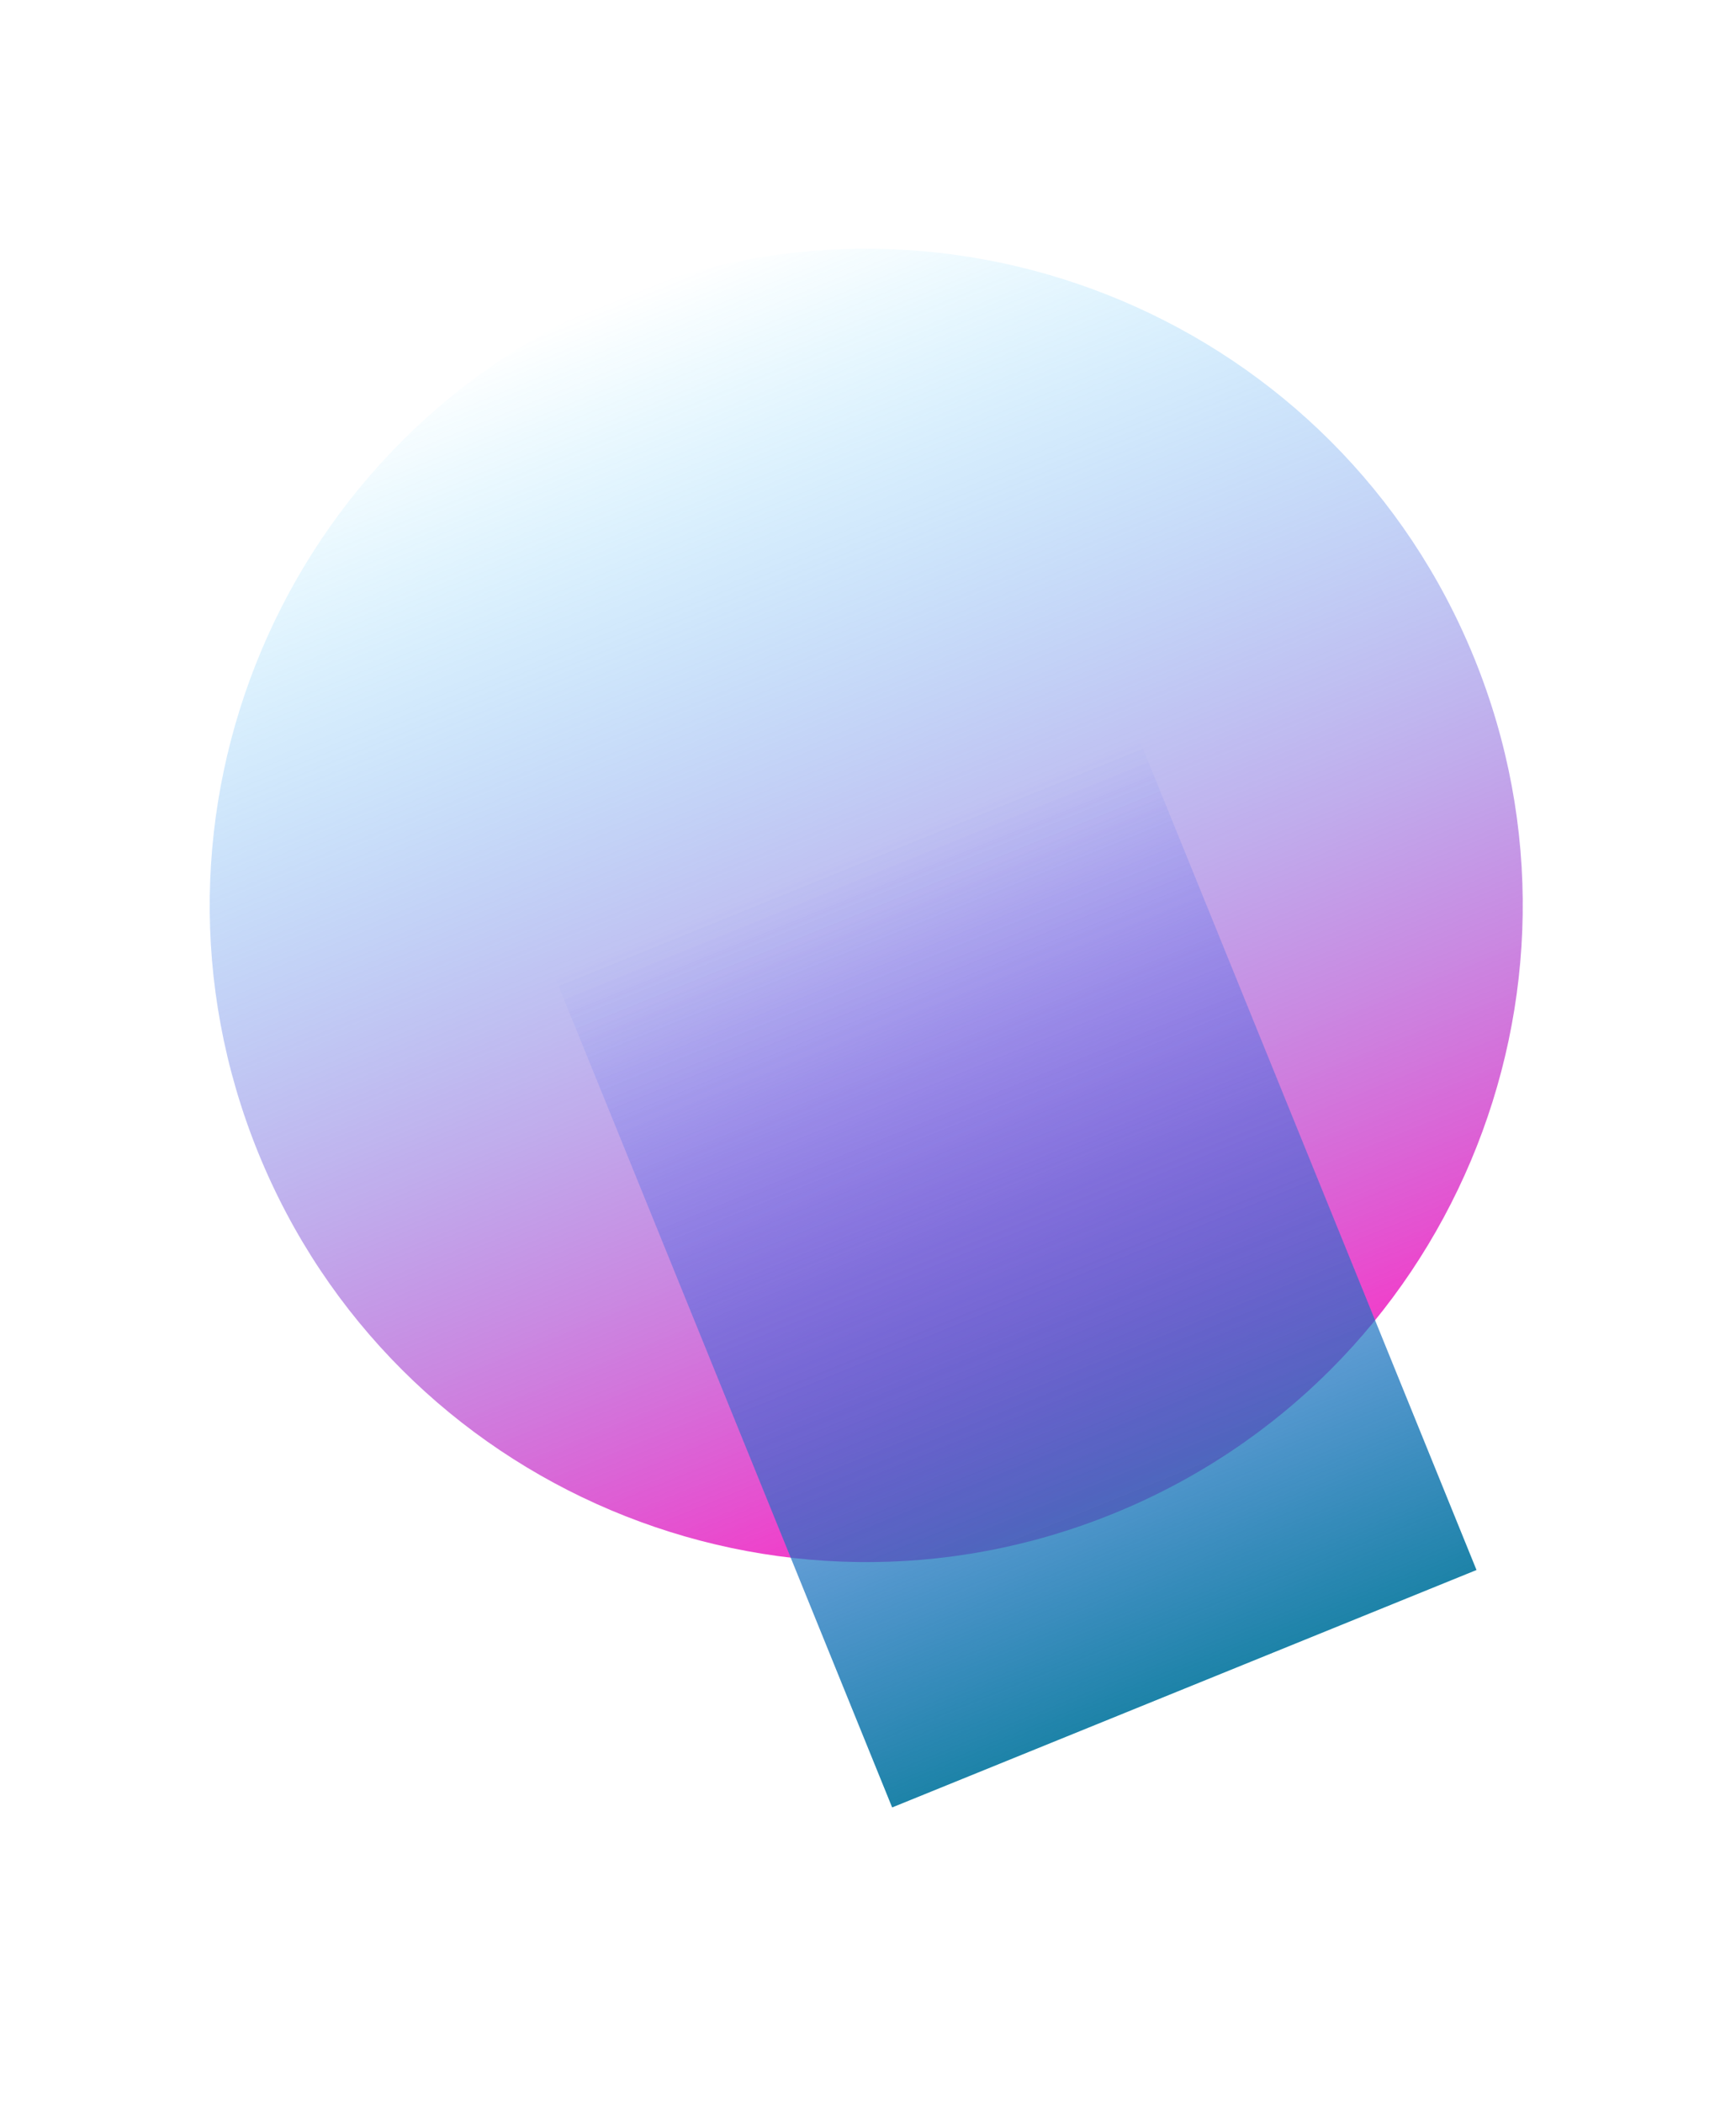
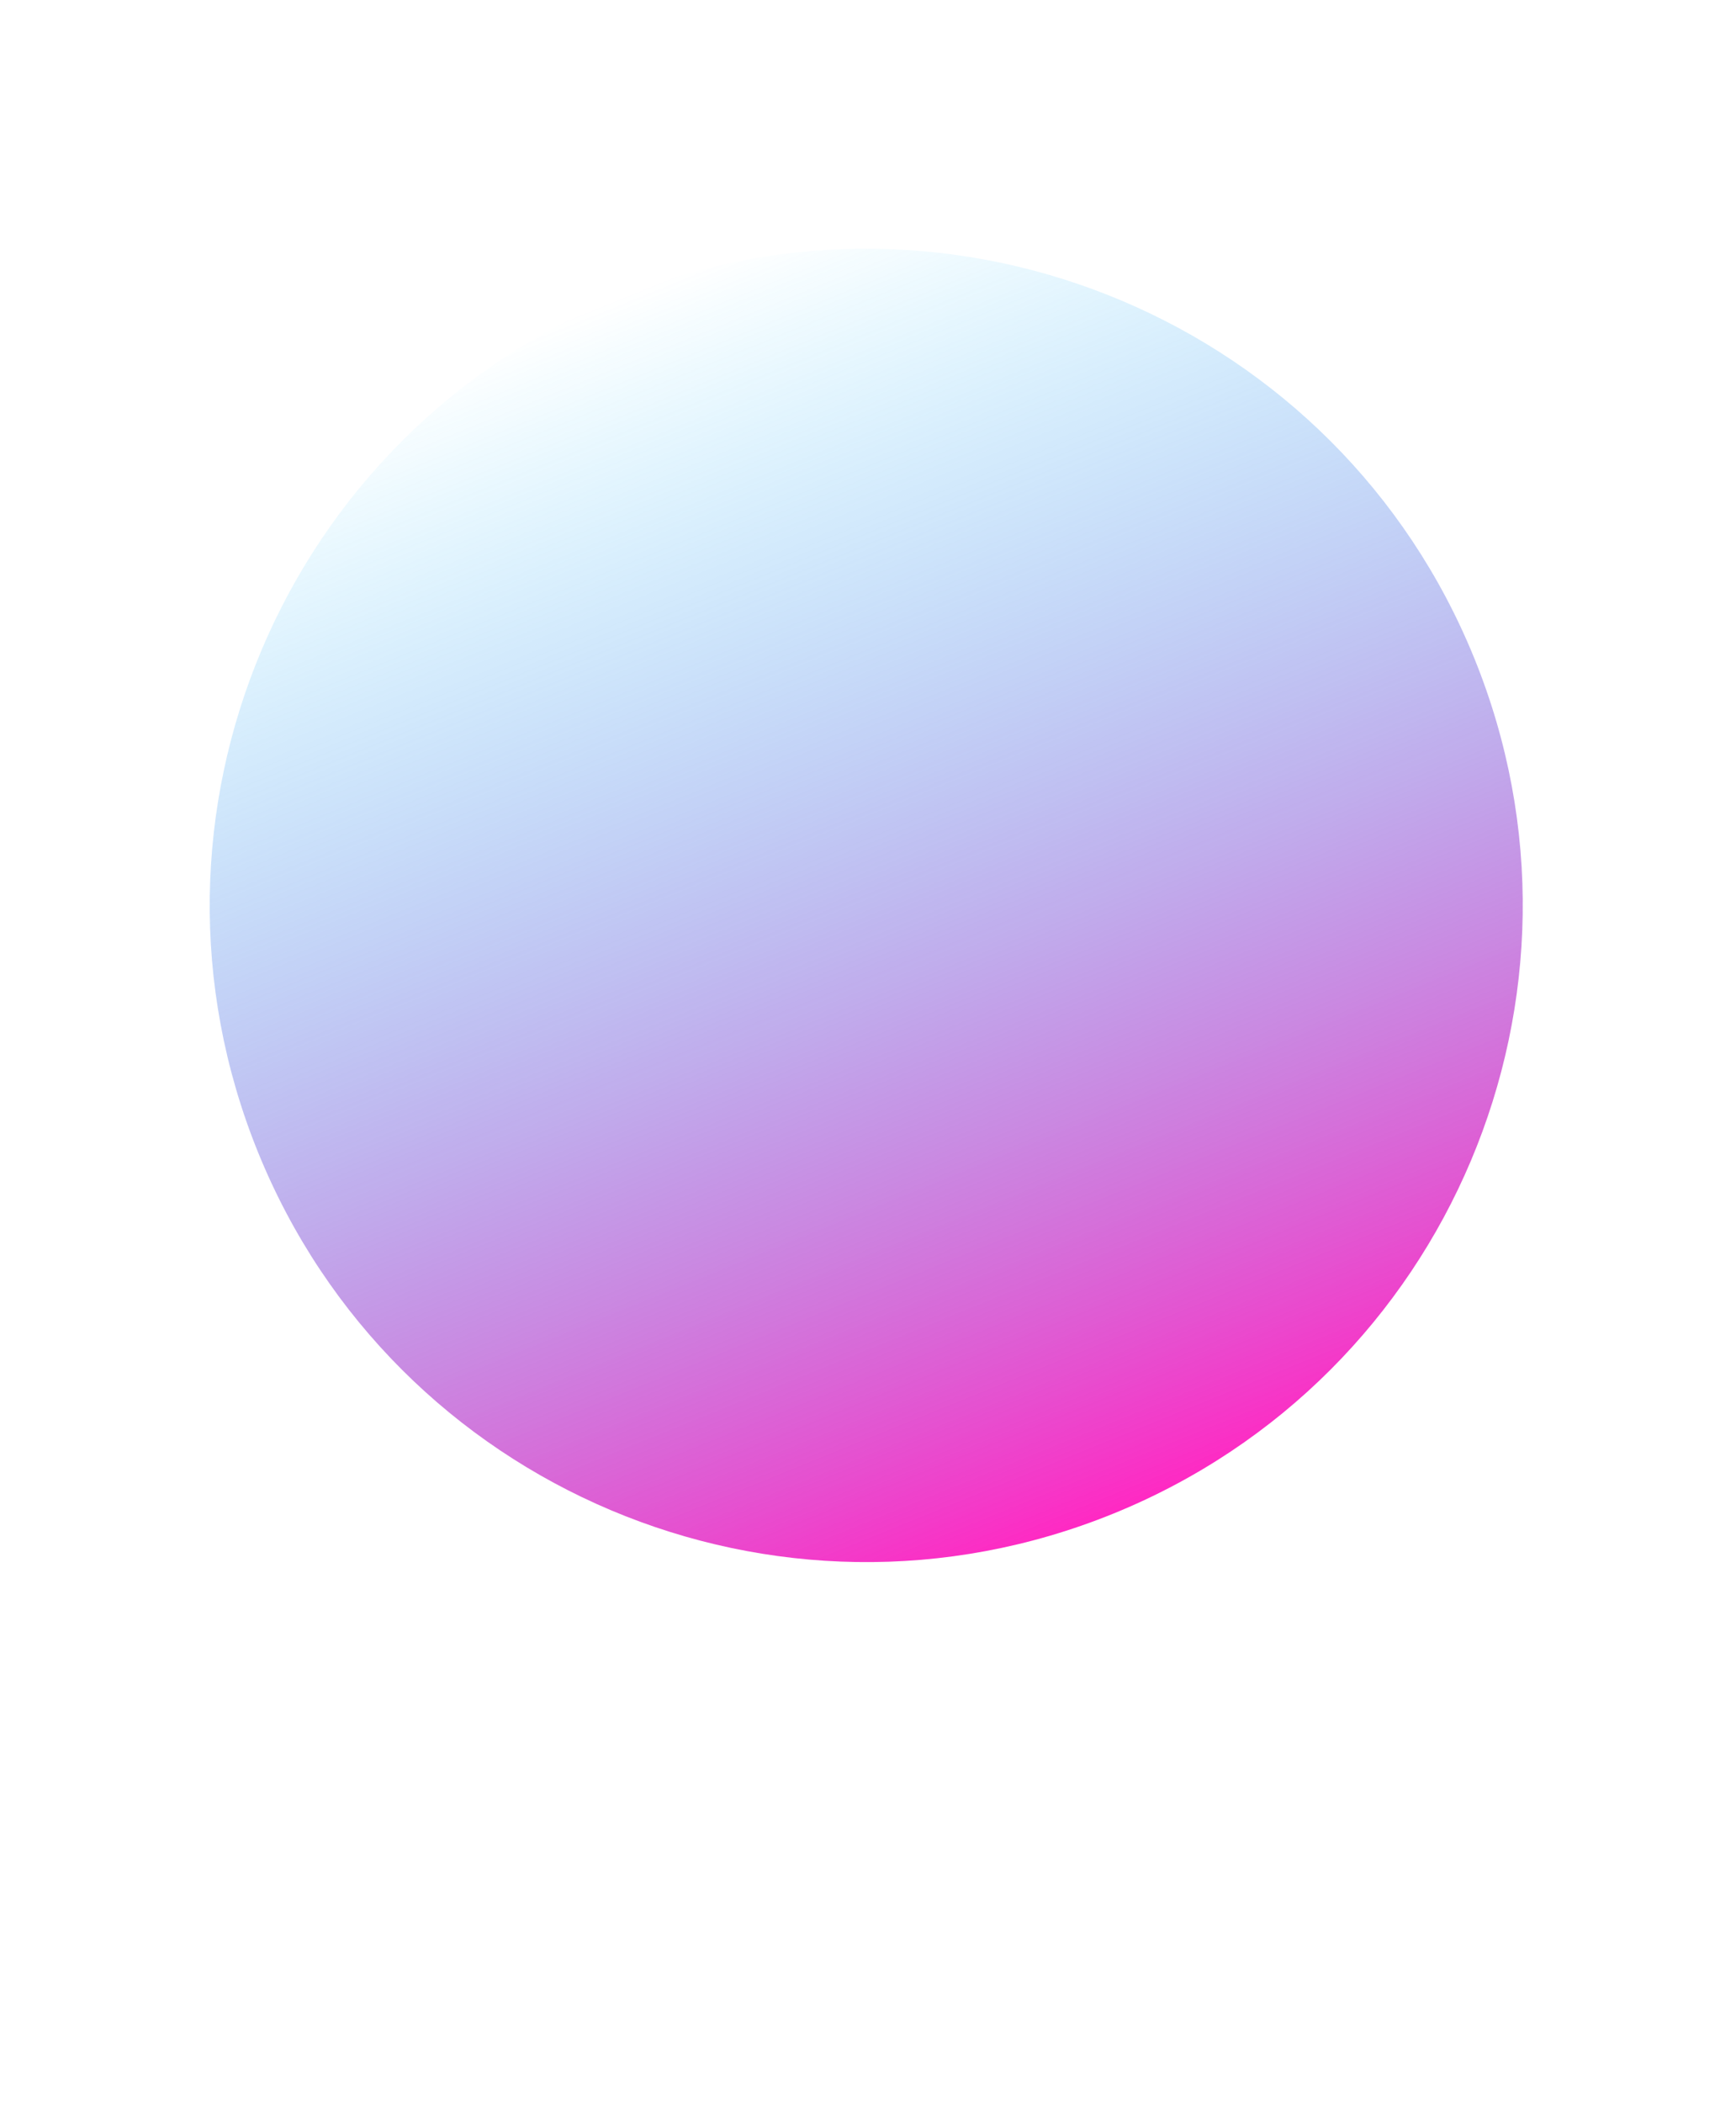
<svg xmlns="http://www.w3.org/2000/svg" width="1321" height="1600" viewBox="0 0 1321 1600" fill="none">
  <mask id="mask0_3_812" style="mask-type:luminance" maskUnits="userSpaceOnUse" x="0" y="0" width="1321" height="1600">
    <path d="M1321 0H0V1600H1321V0Z" fill="white" />
  </mask>
  <g mask="url(#mask0_3_812)">
    <g filter="url(#filter0_f_3_812)">
      <path d="M847.114 1151.62C1102.67 1047.8 1225.69 756.45 1121.88 500.868C1018.07 245.285 726.745 122.256 471.188 226.075C215.63 329.895 92.614 621.248 196.423 876.831C300.232 1132.41 591.556 1255.44 847.114 1151.62Z" fill="url(#paint0_linear_3_812)" />
    </g>
    <g filter="url(#filter1_f_3_812)">
-       <path d="M867.274 563.536L422.604 744.182L678.875 1375.13L1123.54 1194.49L867.274 563.536Z" fill="url(#paint1_linear_3_812)" />
-     </g>
+       </g>
  </g>
  <defs>
    <filter id="filter0_f_3_812" x="-40.428" y="-10.779" width="1399.16" height="1399.26" filterUnits="userSpaceOnUse" color-interpolation-filters="sRGB">
      <feFlood flood-opacity="0" result="BackgroundImageFix" />
      <feBlend mode="normal" in="SourceGraphic" in2="BackgroundImageFix" result="shape" />
      <feGaussianBlur stdDeviation="100" result="effect1_foregroundBlur_3_812" />
    </filter>
    <filter id="filter1_f_3_812" x="222.604" y="363.536" width="1100.94" height="1211.6" filterUnits="userSpaceOnUse" color-interpolation-filters="sRGB">
      <feFlood flood-opacity="0" result="BackgroundImageFix" />
      <feBlend mode="normal" in="SourceGraphic" in2="BackgroundImageFix" result="shape" />
      <feGaussianBlur stdDeviation="100" result="effect1_foregroundBlur_3_812" />
    </filter>
    <linearGradient id="paint0_linear_3_812" x1="471.188" y1="226.075" x2="847.178" y2="1151.6" gradientUnits="userSpaceOnUse">
      <stop stop-color="#00C2FF" stop-opacity="0" />
      <stop offset="1" stop-color="#FF29C3" />
    </linearGradient>
    <linearGradient id="paint1_linear_3_812" x1="644.937" y1="653.86" x2="901.252" y2="1284.79" gradientUnits="userSpaceOnUse">
      <stop stop-color="#184BFF" stop-opacity="0" />
      <stop offset="1" stop-color="#1D83A8" />
    </linearGradient>
  </defs>
</svg>